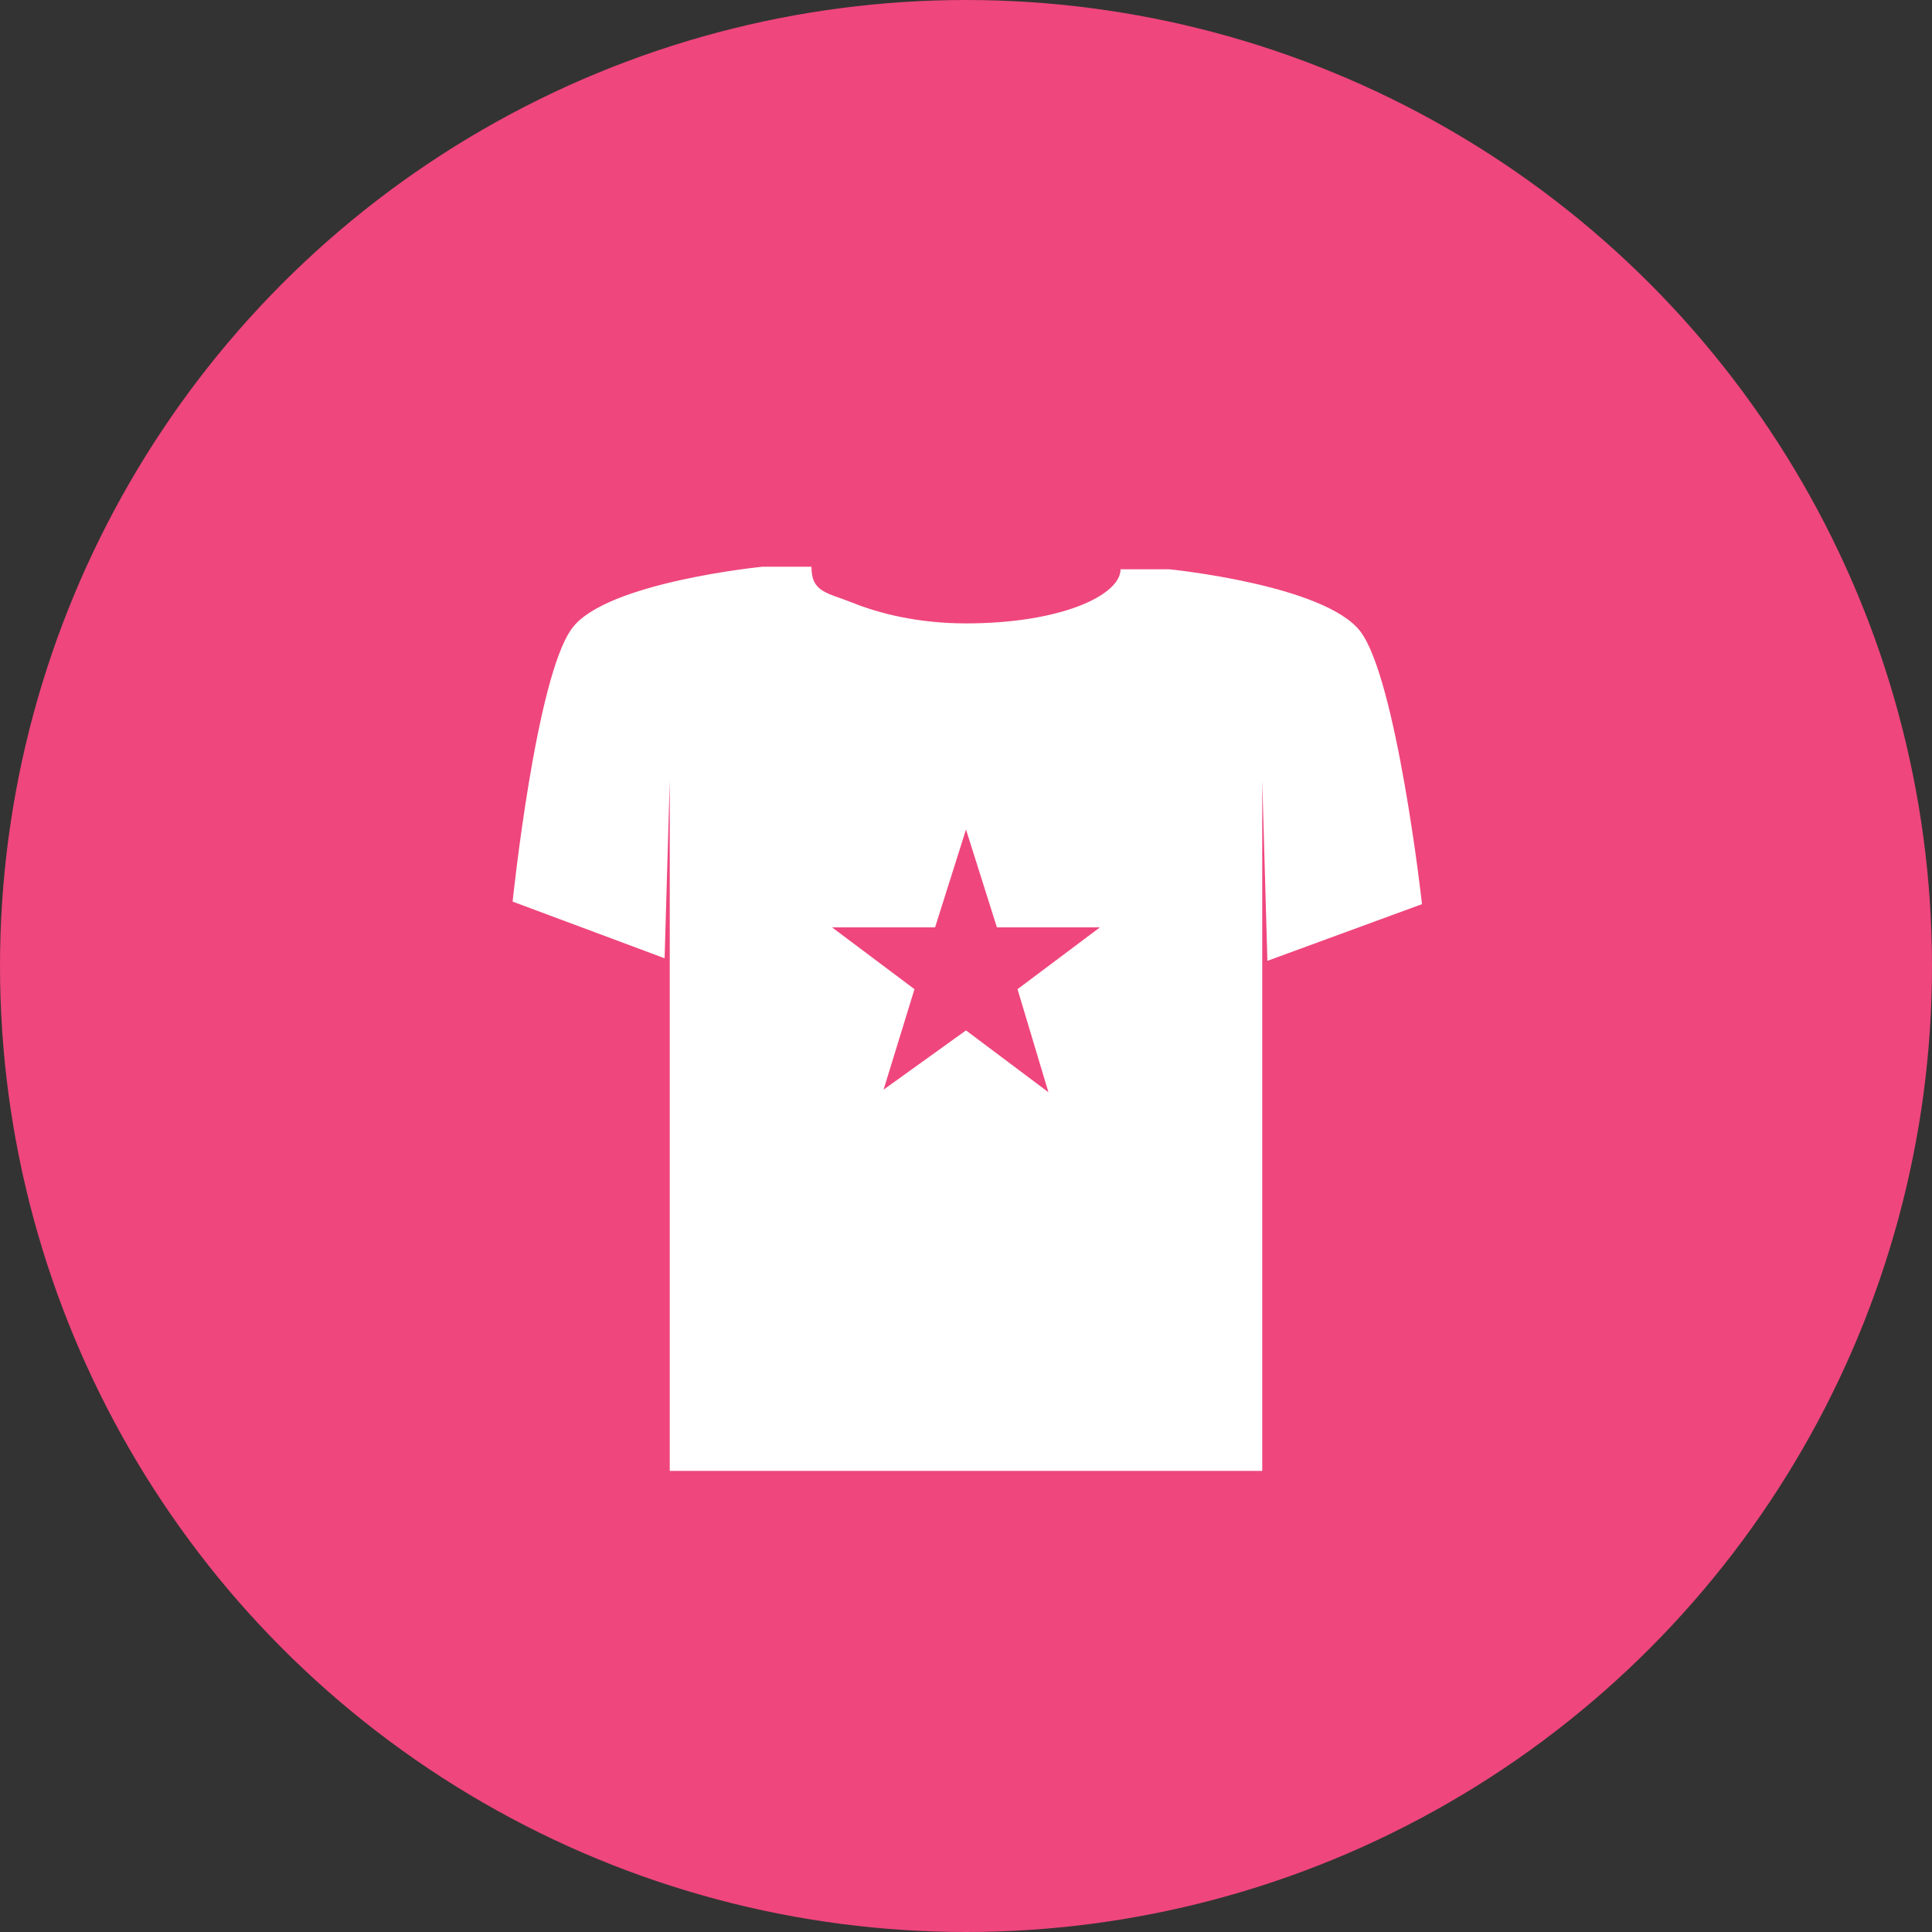
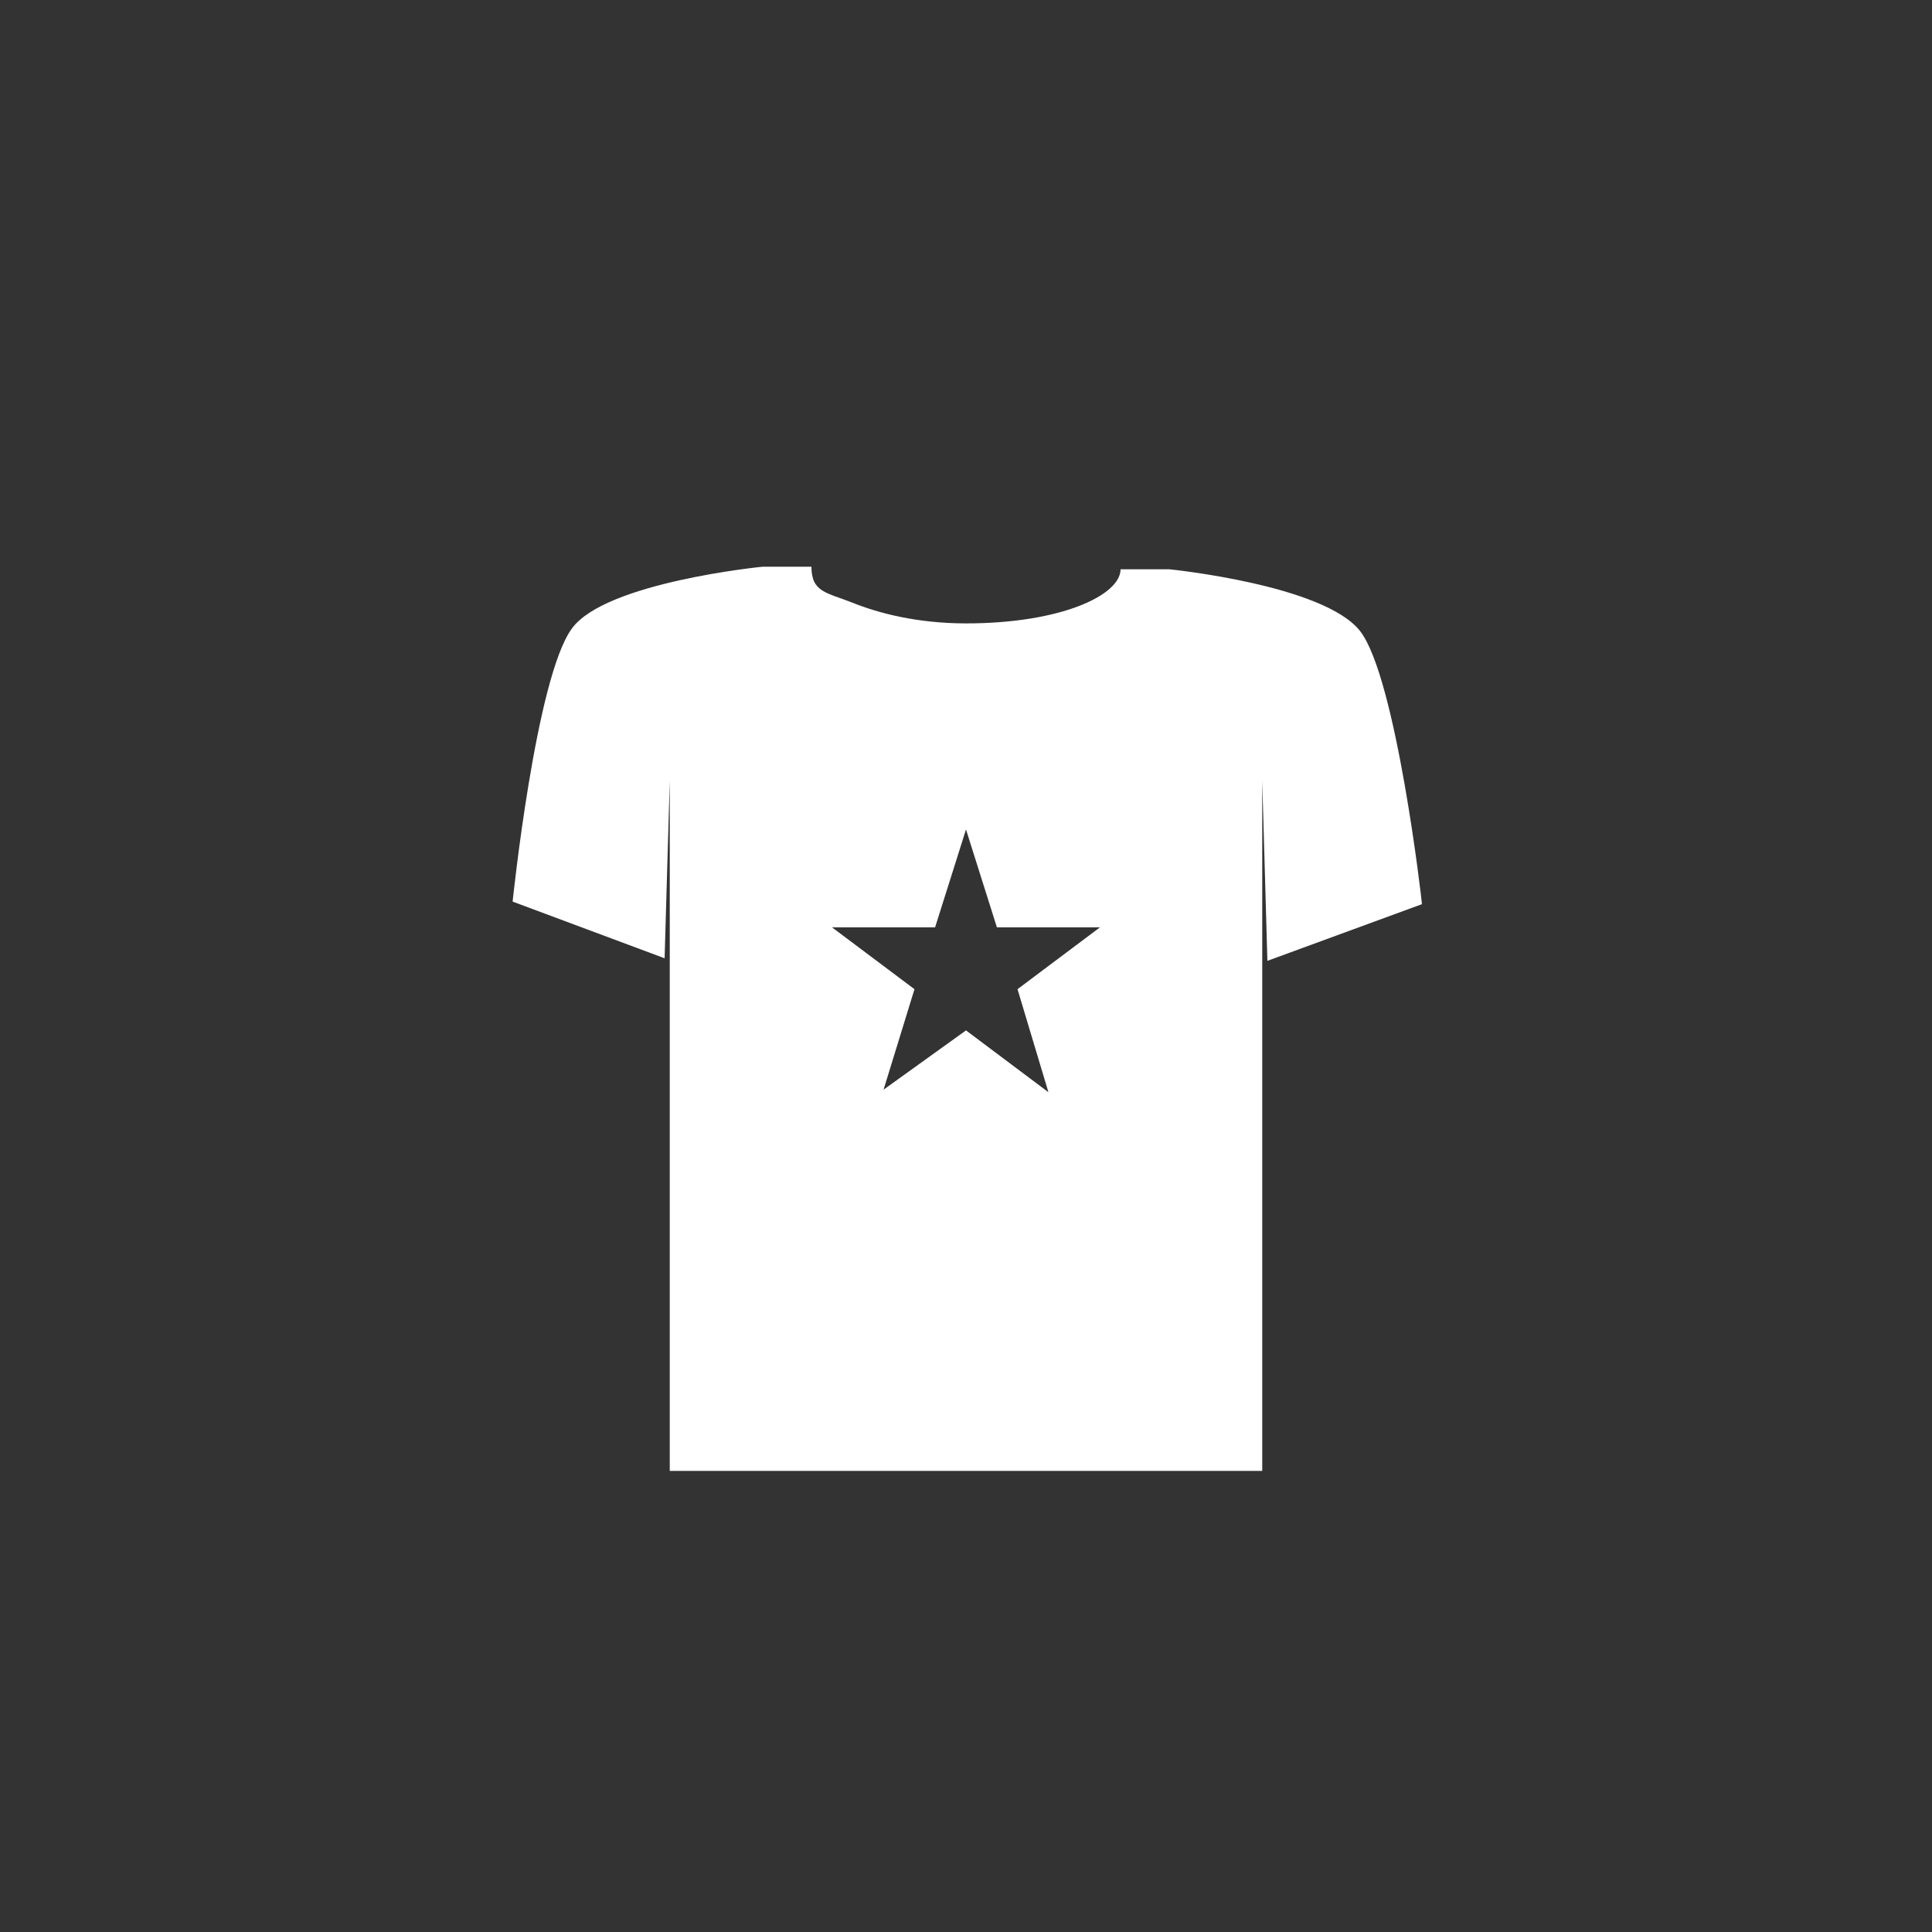
<svg xmlns="http://www.w3.org/2000/svg" viewBox="0 0 75 75">
  <rect x="0" y="0" width="75" height="75" fill="#333333" stroke="none" />
-   <circle fill="#EF467D" cx="37.5" cy="37.5" r="37.5" />
  <path fill="#FFF" d="M52.8 24.5c-1.4-1.8-7.4-2.4-7.4-2.4h-1.9c0 1-2.3 2.1-6 2.1-1.9 0-3.4-.4-4.4-.8-1-.4-1.6-.4-1.6-1.4h-1.9s-6.1.6-7.4 2.4C20.8 26.3 19.9 35 19.9 35l5.9 2.2.2-6.9v26.8h23V30.3l.2 7 6-2.2c0-.1-1-8.8-2.4-10.6zM40.7 42.4L37.5 40l-3.2 2.3 1.2-3.9-3.2-2.4h4l1.2-3.8 1.2 3.8h4l-3.2 2.4 1.2 4z" />
</svg>